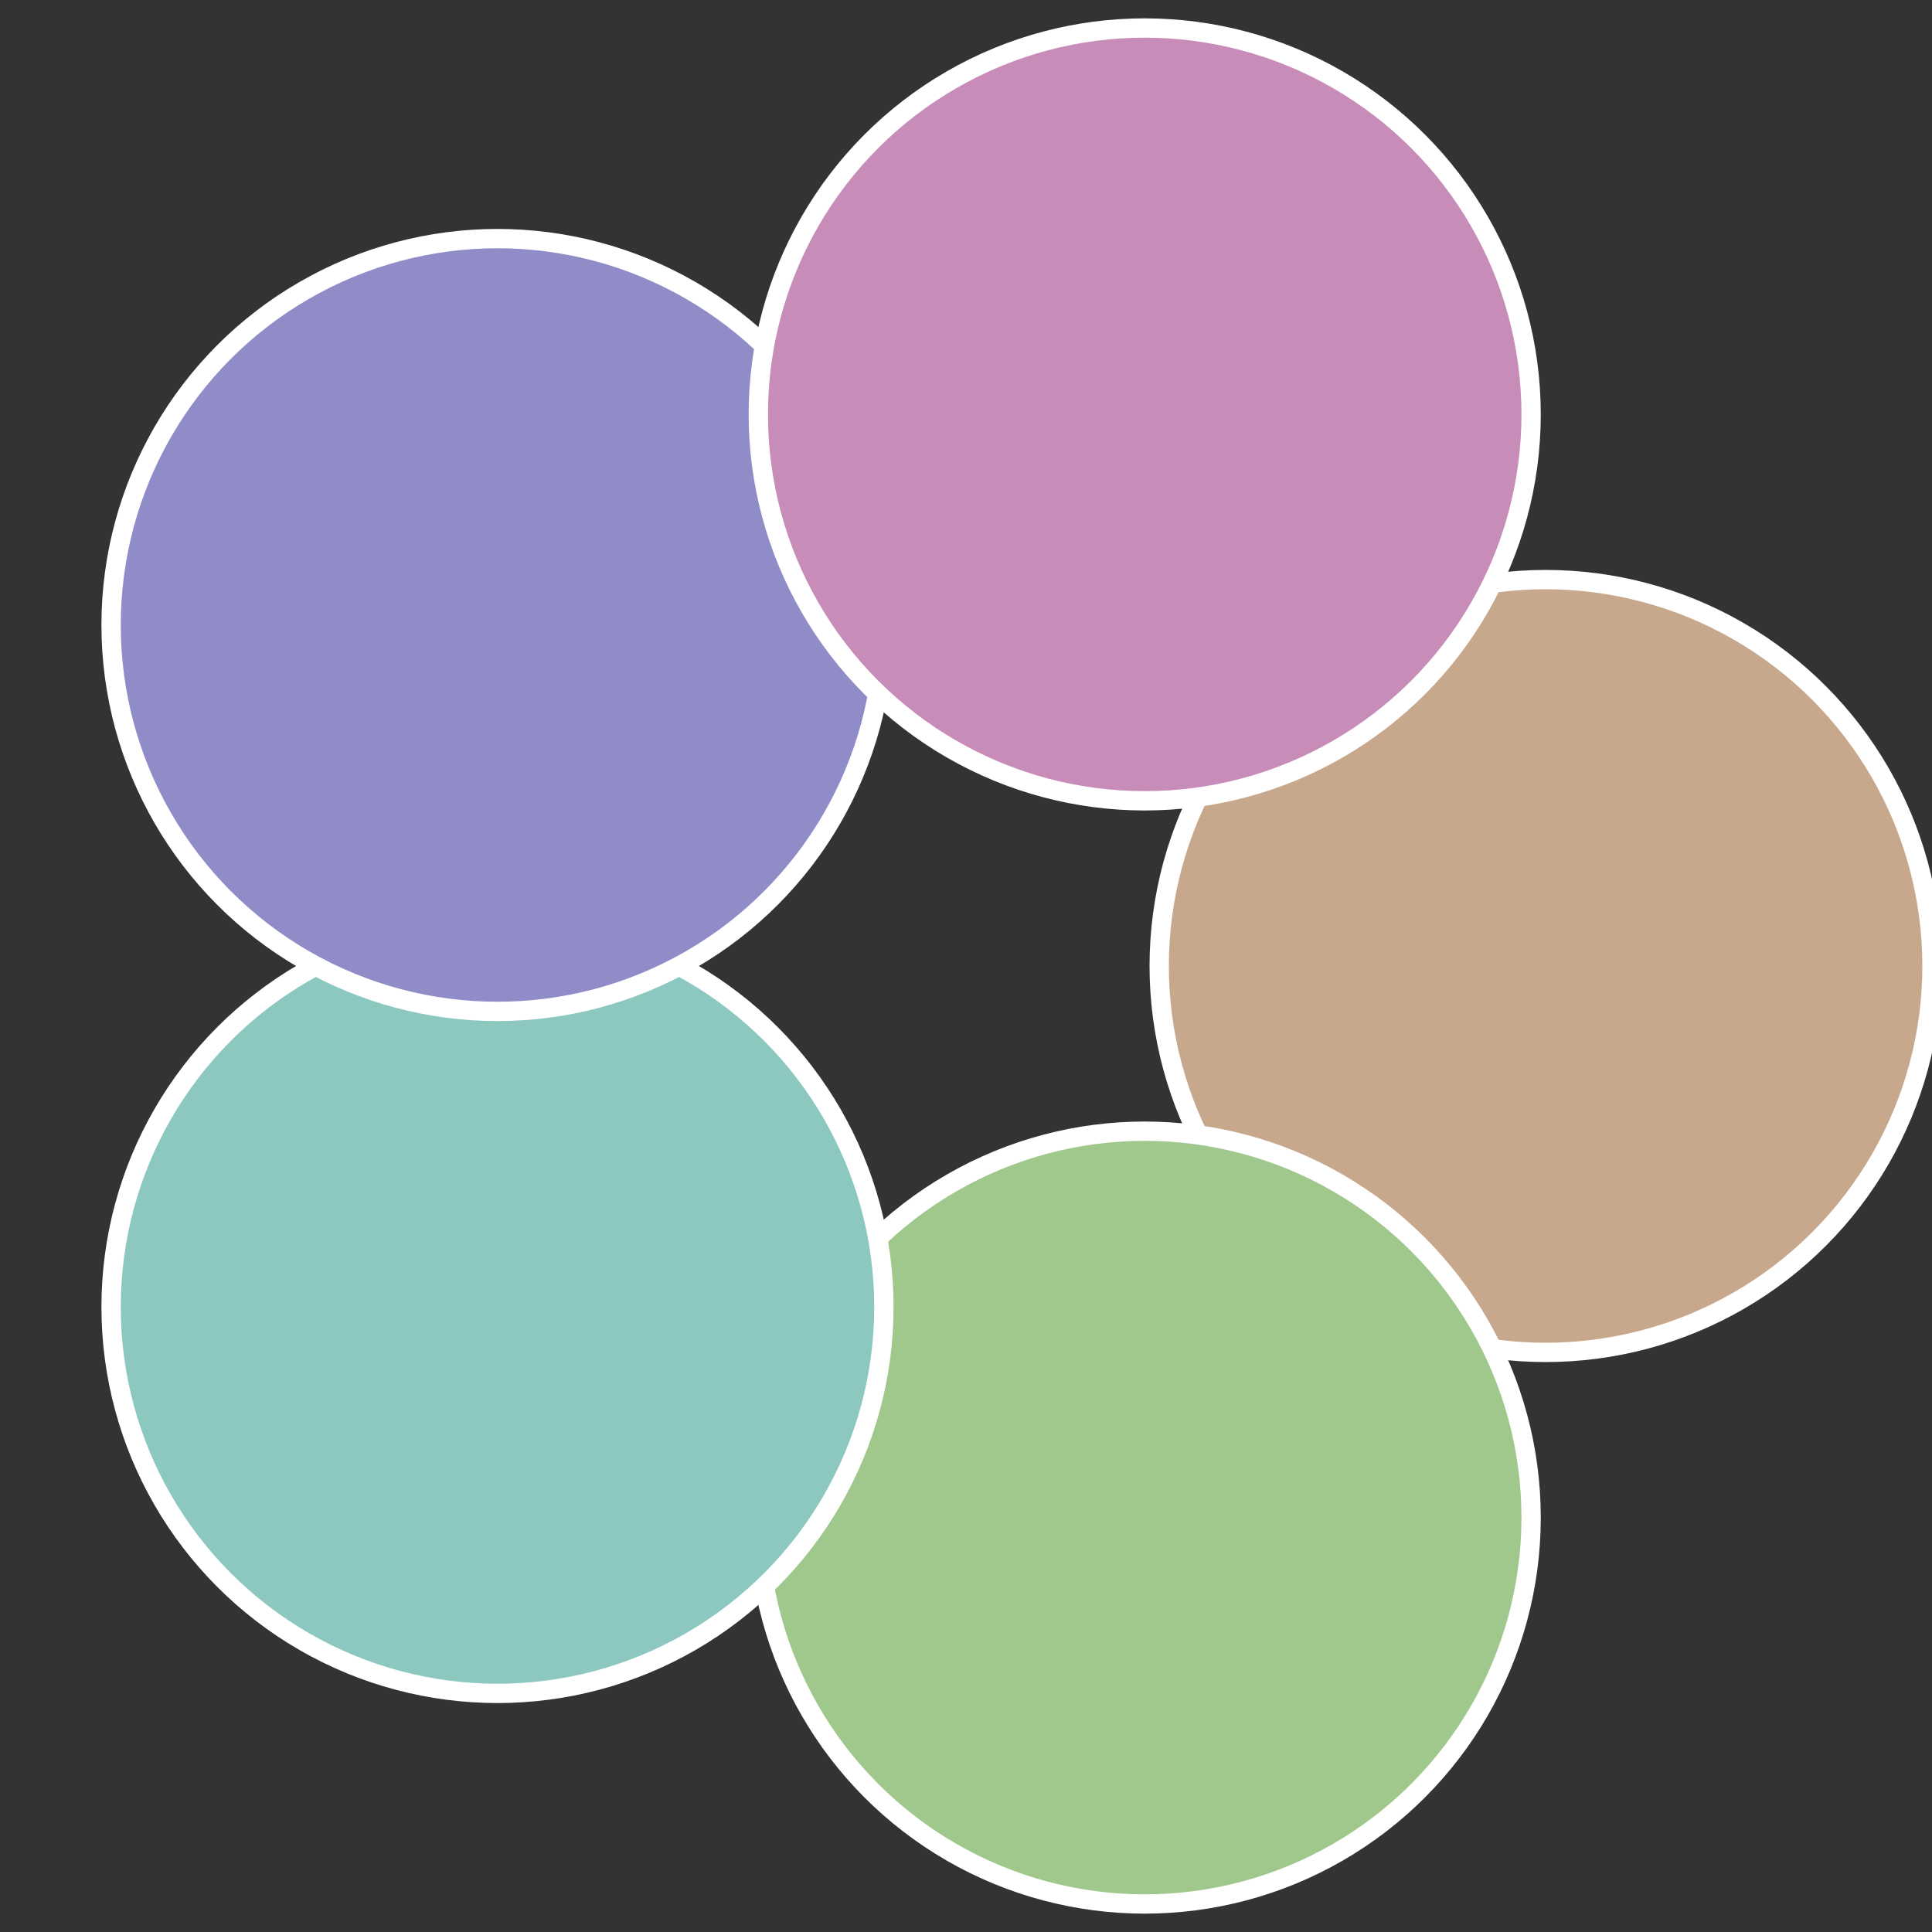
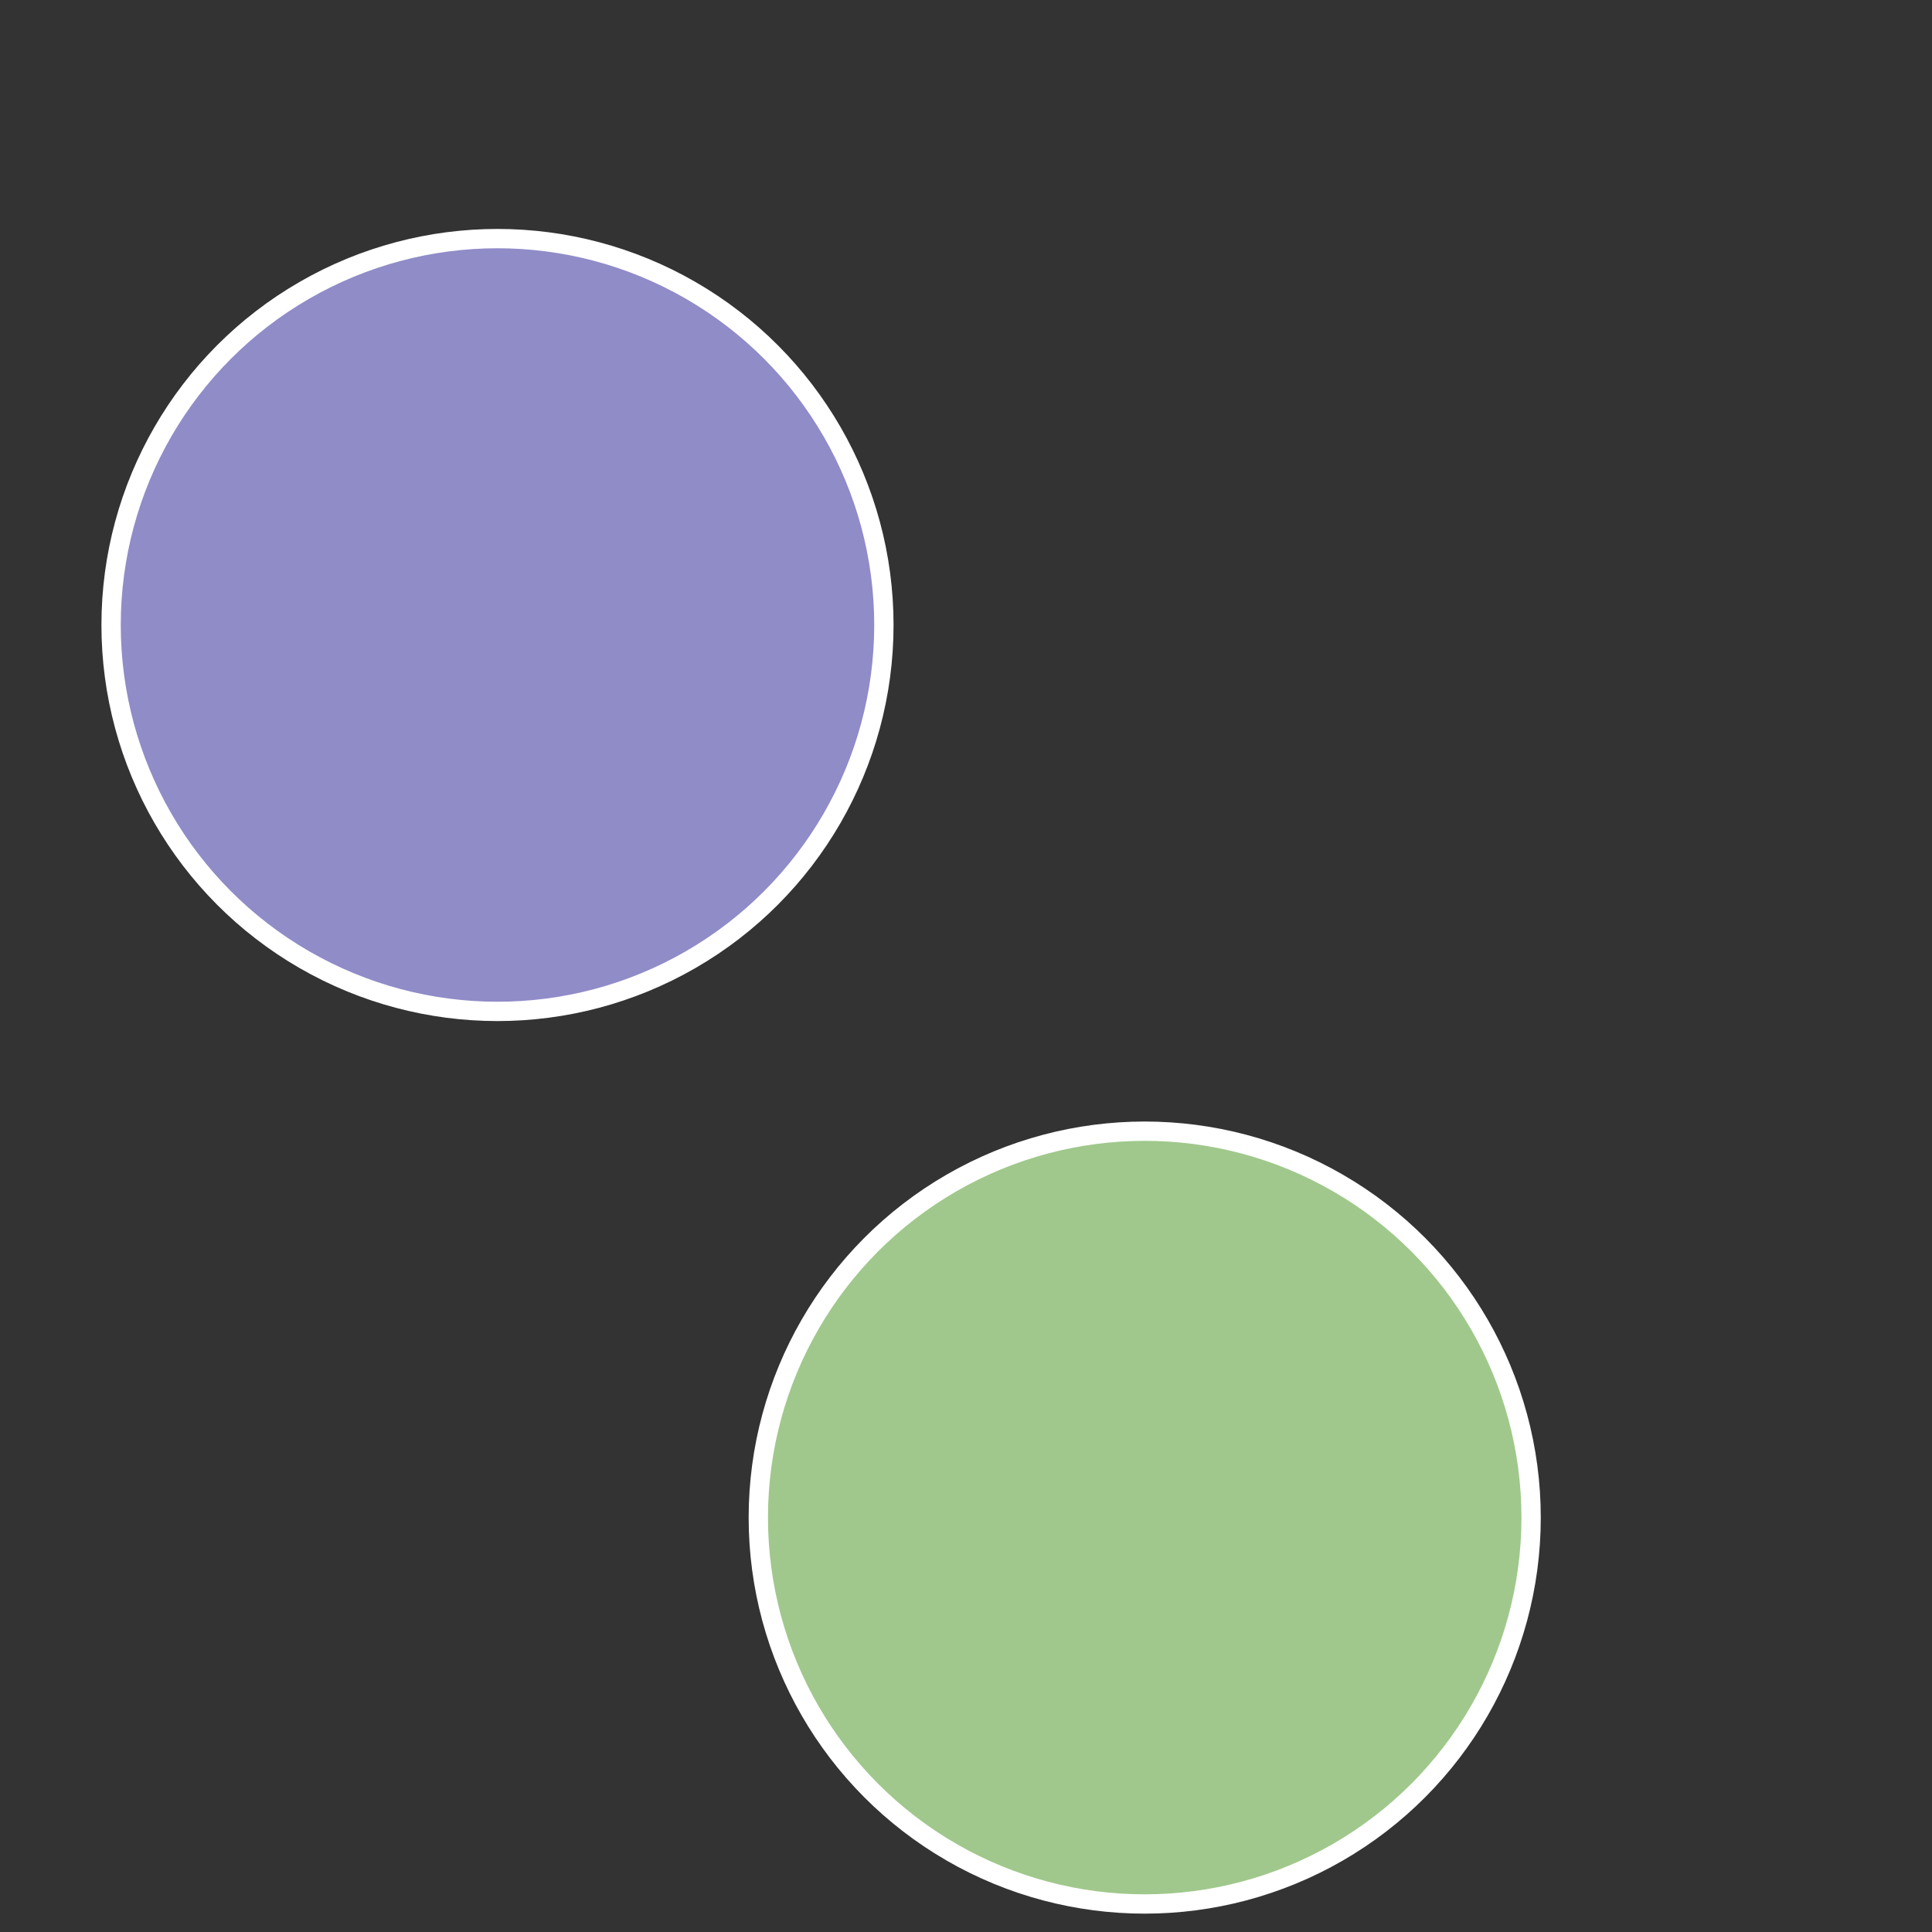
<svg xmlns="http://www.w3.org/2000/svg" width="500" height="500" viewBox="-1 -1 2 2">
  <rect x="-1" y="-1" width="2" height="2" fill="#333333" stroke="none" />
-   <circle cx="0.6" cy="0" r="0.4" fill="#c8a88c" stroke="#fff" stroke-width="1%" />
  <circle cx="0.185" cy="0.571" r="0.4" fill="#a0c88c" stroke="#fff" stroke-width="1%" />
-   <circle cx="-0.485" cy="0.353" r="0.4" fill="#8cc8c0" stroke="#fff" stroke-width="1%" />
  <circle cx="-0.485" cy="-0.353" r="0.4" fill="#908cc8" stroke="#fff" stroke-width="1%" />
-   <circle cx="0.185" cy="-0.571" r="0.4" fill="#c88cb8" stroke="#fff" stroke-width="1%" />
</svg>